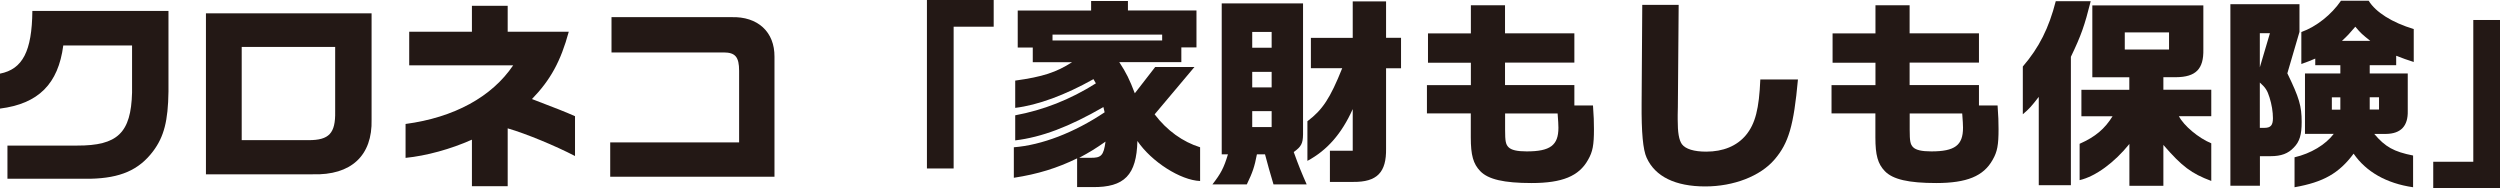
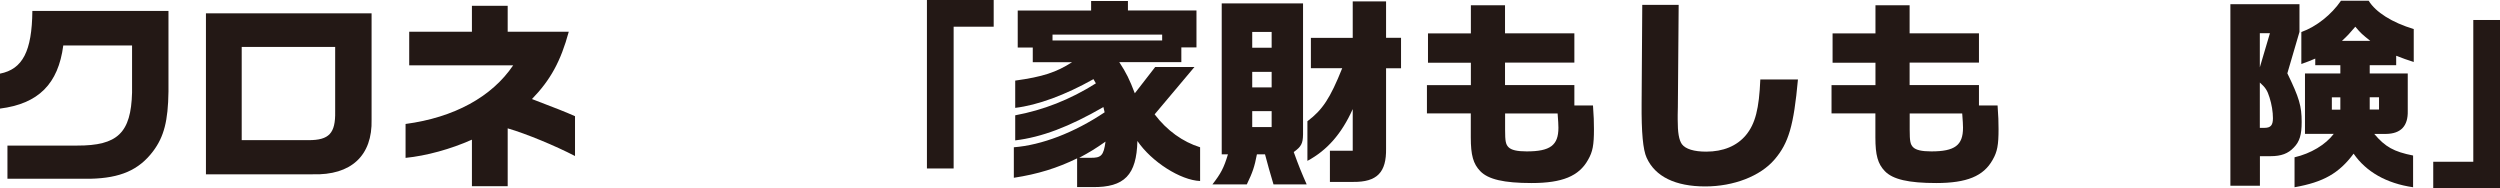
<svg xmlns="http://www.w3.org/2000/svg" viewBox="0 0 308.95 23.29">
  <g fill="#231815">
    <path d="m0 9.1c2.8-.55 3.95-2.77 4-7.75h16.82v9.97c-.05 3.62-.55 5.57-1.9 7.37-1.75 2.32-4.05 3.32-7.75 3.4h-10.25v-4.1h8.6c5.02.02 6.67-1.57 6.8-6.55v-5.82h-8.5c-.62 4.75-3.07 7.2-7.82 7.8z" />
    <path d="m45.92 1.65v13.12c.12 4.45-2.52 6.92-7.3 6.77h-13.17v-19.89zm-7.77 15.67c2.52 0 3.32-.85 3.27-3.52v-8h-11.55v11.52h8.27z" />
    <path d="m50.12 15.32c6-.8 10.67-3.35 13.3-7.25h-12.85v-4.15h7.75v-3.2h4.42v3.2h7.55c-1 3.67-2.27 5.97-4.55 8.32 2.77 1.05 4.32 1.67 5.32 2.12v4.92c-2.45-1.27-6.02-2.75-8.32-3.42v7.15h-4.42v-5.75c-2.62 1.17-5.65 2-8.2 2.25v-4.2z" />
-     <path d="m75.42 17.6h15.92v-8.85c0-1.72-.48-2.27-1.92-2.27h-13.85v-4.36h14.82c3.25-.1 5.35 1.82 5.32 4.9v14.82h-20.3v-4.25z" />
    <path d="m114.55 0h8.25v3.3h-4.95v17.52h-3.3z" />
    <path d="m127.65 5.87h-1.88v-4.57h9.07v-1.18h4.55v1.17h8.47v4.57h-1.87v1.82h-7.67c.87 1.32 1.27 2.15 1.92 3.85l2.52-3.25h4.85l-4.92 5.85c1.52 2 3.47 3.4 5.62 4.07v4.17c-2.42-.1-6-2.37-7.75-4.95-.1 4.2-1.6 5.75-5.55 5.7h-1.9v-3.55c-2.45 1.2-4.87 1.95-7.82 2.4v-3.77c3.45-.27 7.45-1.8 11.22-4.32l-.15-.65c-4.25 2.45-7.62 3.72-10.9 4.12v-3.1c3.47-.65 6.75-1.92 9.97-3.95l-.3-.52c-3.5 1.97-6.9 3.22-9.67 3.55v-3.37c3.4-.47 5.07-1.02 7.02-2.27h-4.85v-1.82zm15.97-.87v-.72h-13.55v.72zm-8.9 14.5c1.37.03 1.67-.27 1.9-2-1.32.92-1.95 1.3-3.25 2z" />
    <path d="m150.98.42h10.05v16.2c-.02 1.12-.22 1.5-1.15 2.17.65 1.8.95 2.52 1.6 4h-4.1c-.48-1.6-.67-2.3-1.05-3.72h-1c-.3 1.55-.52 2.2-1.25 3.72h-4.25c1.05-1.35 1.42-2.05 1.92-3.72h-.77zm6.17 5.48v-1.95h-2.4v1.95zm0 4.9v-1.92h-2.4v1.92zm0 4.9v-1.97h-2.4v1.97zm4.85-7.25v-3.77h5.17v-4.51h4.12v4.5h1.85v3.77h-1.85v9.92c.05 2.95-1.12 4.15-4.07 4.12h-2.87v-3.85h2.82v-5.15c-1.37 3.05-3.17 5.1-5.6 6.4v-4.9c1.87-1.4 2.82-2.85 4.3-6.55h-3.87z" />
    <path d="m176.35 10.52h5.42v-2.77h-5.3v-3.62h5.3v-3.48h4.22v3.47h8.57v3.62h-8.57v2.77h8.57v2.52h2.3c.1 1.37.12 2.02.12 2.92 0 1.97-.15 2.8-.73 3.8-1.12 2.02-3.2 2.87-6.97 2.87-3.42 0-5.37-.45-6.35-1.47-.87-.9-1.17-1.97-1.17-4.17v-2.97h-5.42v-3.5zm9.65 3.5v2.02c0 1.42.08 1.8.42 2.15.35.35 1.05.52 2.25.52 2.9 0 3.92-.75 3.92-2.92 0-.32-.03-.92-.1-1.77h-6.5z" />
    <path d="m207.45.6-.1 12.67-.02.9v.6c0 1.62.15 2.52.52 3.05.45.6 1.5.92 3 .92 2.1 0 3.8-.7 4.92-2.05 1.15-1.4 1.62-3.25 1.77-6.87h4.65c-.52 5.7-1.15 7.87-2.9 9.9-1.75 2.05-5.05 3.32-8.55 3.32-3.7 0-6.2-1.22-7.25-3.55-.45-.97-.65-3.12-.62-6.72l.08-12.17z" />
    <path d="m226.35 10.52h5.42v-2.77h-5.3v-3.62h5.3v-3.48h4.22v3.47h8.57v3.62h-8.57v2.77h8.57v2.52h2.3c.1 1.37.12 2.02.12 2.92 0 1.97-.15 2.8-.73 3.8-1.12 2.02-3.2 2.87-6.97 2.87-3.42 0-5.37-.45-6.35-1.47-.87-.9-1.17-1.97-1.17-4.17v-2.97h-5.42v-3.5zm9.65 3.5v2.02c0 1.42.08 1.8.42 2.15.35.35 1.05.52 2.25.52 2.9 0 3.92-.75 3.92-2.92 0-.32-.03-.92-.1-1.77h-6.5z" />
-     <path d="m258.37.15c-.77 3.05-1.17 4.2-2.45 6.87v15.87h-3.97v-10.92c-.9 1.17-1.2 1.5-1.97 2.15v-5.9c2.02-2.35 3.22-4.75 4.07-8.07h4.32zm-1.37 17.62c1.97-.87 3.1-1.85 4.07-3.4h-3.85v-3.27h5.92v-1.55h-4.57v-8.88h13.72v5.45c.05 2.4-.92 3.4-3.37 3.42h-1.57v1.55h5.92v3.27h-4c.6 1.17 2.42 2.7 4 3.35v4.65c-2.45-.92-3.6-1.77-5.92-4.45v5.05h-4.2v-5.17c-1.87 2.32-4.2 4.02-6.15 4.47v-4.5zm11.05-11.65v-2.12h-5.47v2.12z" />
    <path d="m284.17.52v3.42l-1.5 5.12c1.47 3.02 1.77 4.05 1.77 6.02 0 1.57-.25 2.42-.97 3.15-.7.75-1.57 1.07-2.87 1.07h-1.32v3.65h-3.65v-22.43h8.55zm-4.9 3.58v4.22l1.25-4.22zm0 11.7h.57c.77 0 1.05-.32 1.05-1.2 0-.77-.15-1.7-.42-2.55-.27-.88-.52-1.25-1.2-1.85zm5.58.75v-7.47h4.37v-1.02h-3.1v-.82c-.77.32-.9.38-1.72.67v-3.95c1.87-.67 3.72-2.15 4.9-3.87h3.42c.87 1.42 2.9 2.7 5.57 3.5v4.07c-1-.32-1.15-.38-2.17-.77v1.17h-3.27v1.02h4.7v4.62c.05 1.87-.85 2.82-2.67 2.85h-1.47c1.35 1.6 2.42 2.2 4.8 2.67v3.92c-3.27-.47-5.8-1.9-7.35-4.15-1.8 2.42-3.72 3.52-7.3 4.15v-3.7c2.02-.47 3.82-1.55 4.85-2.9h-3.55zm4.37-3v-1.52h-1.05v1.52zm3.7-8.5c-1-.8-1.15-.92-1.85-1.75-.77.9-.9 1.05-1.65 1.75zm1.08 6.97h-1.15v1.52h1.15z" />
    <path d="m308.95 23.29h-8.25v-3.3h4.95v-17.52h3.3z" />
  </g>
</svg>